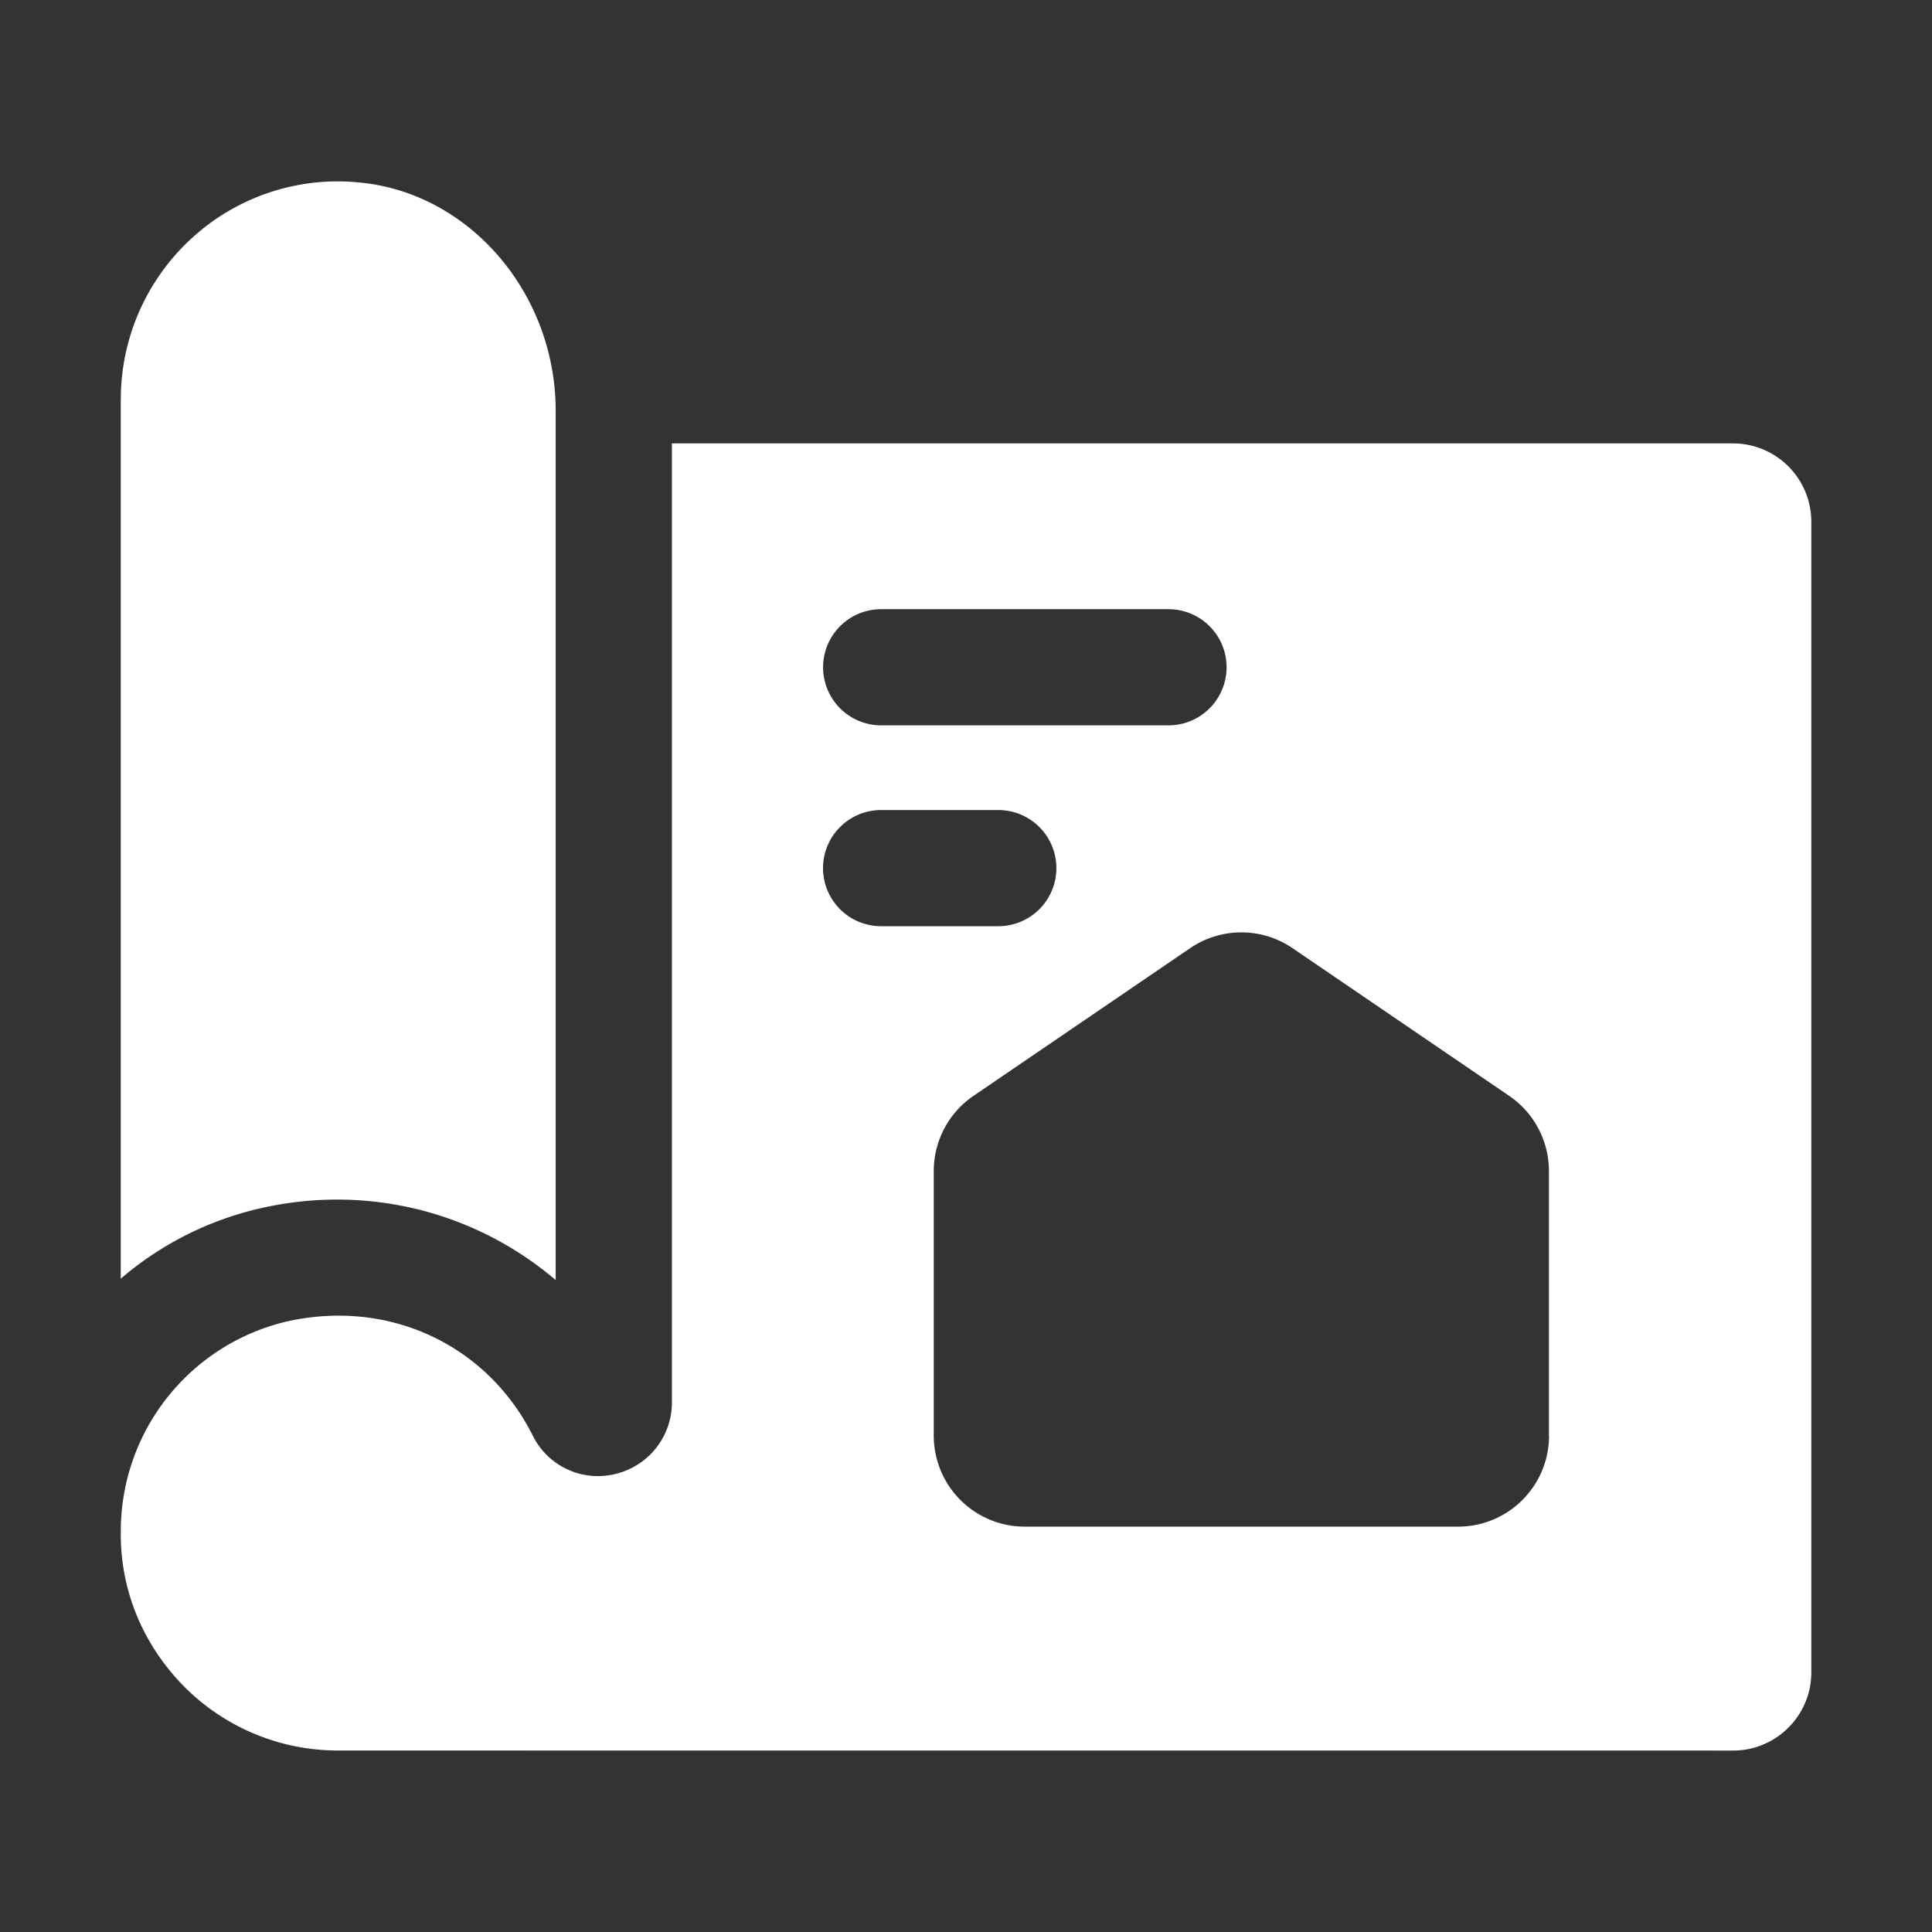
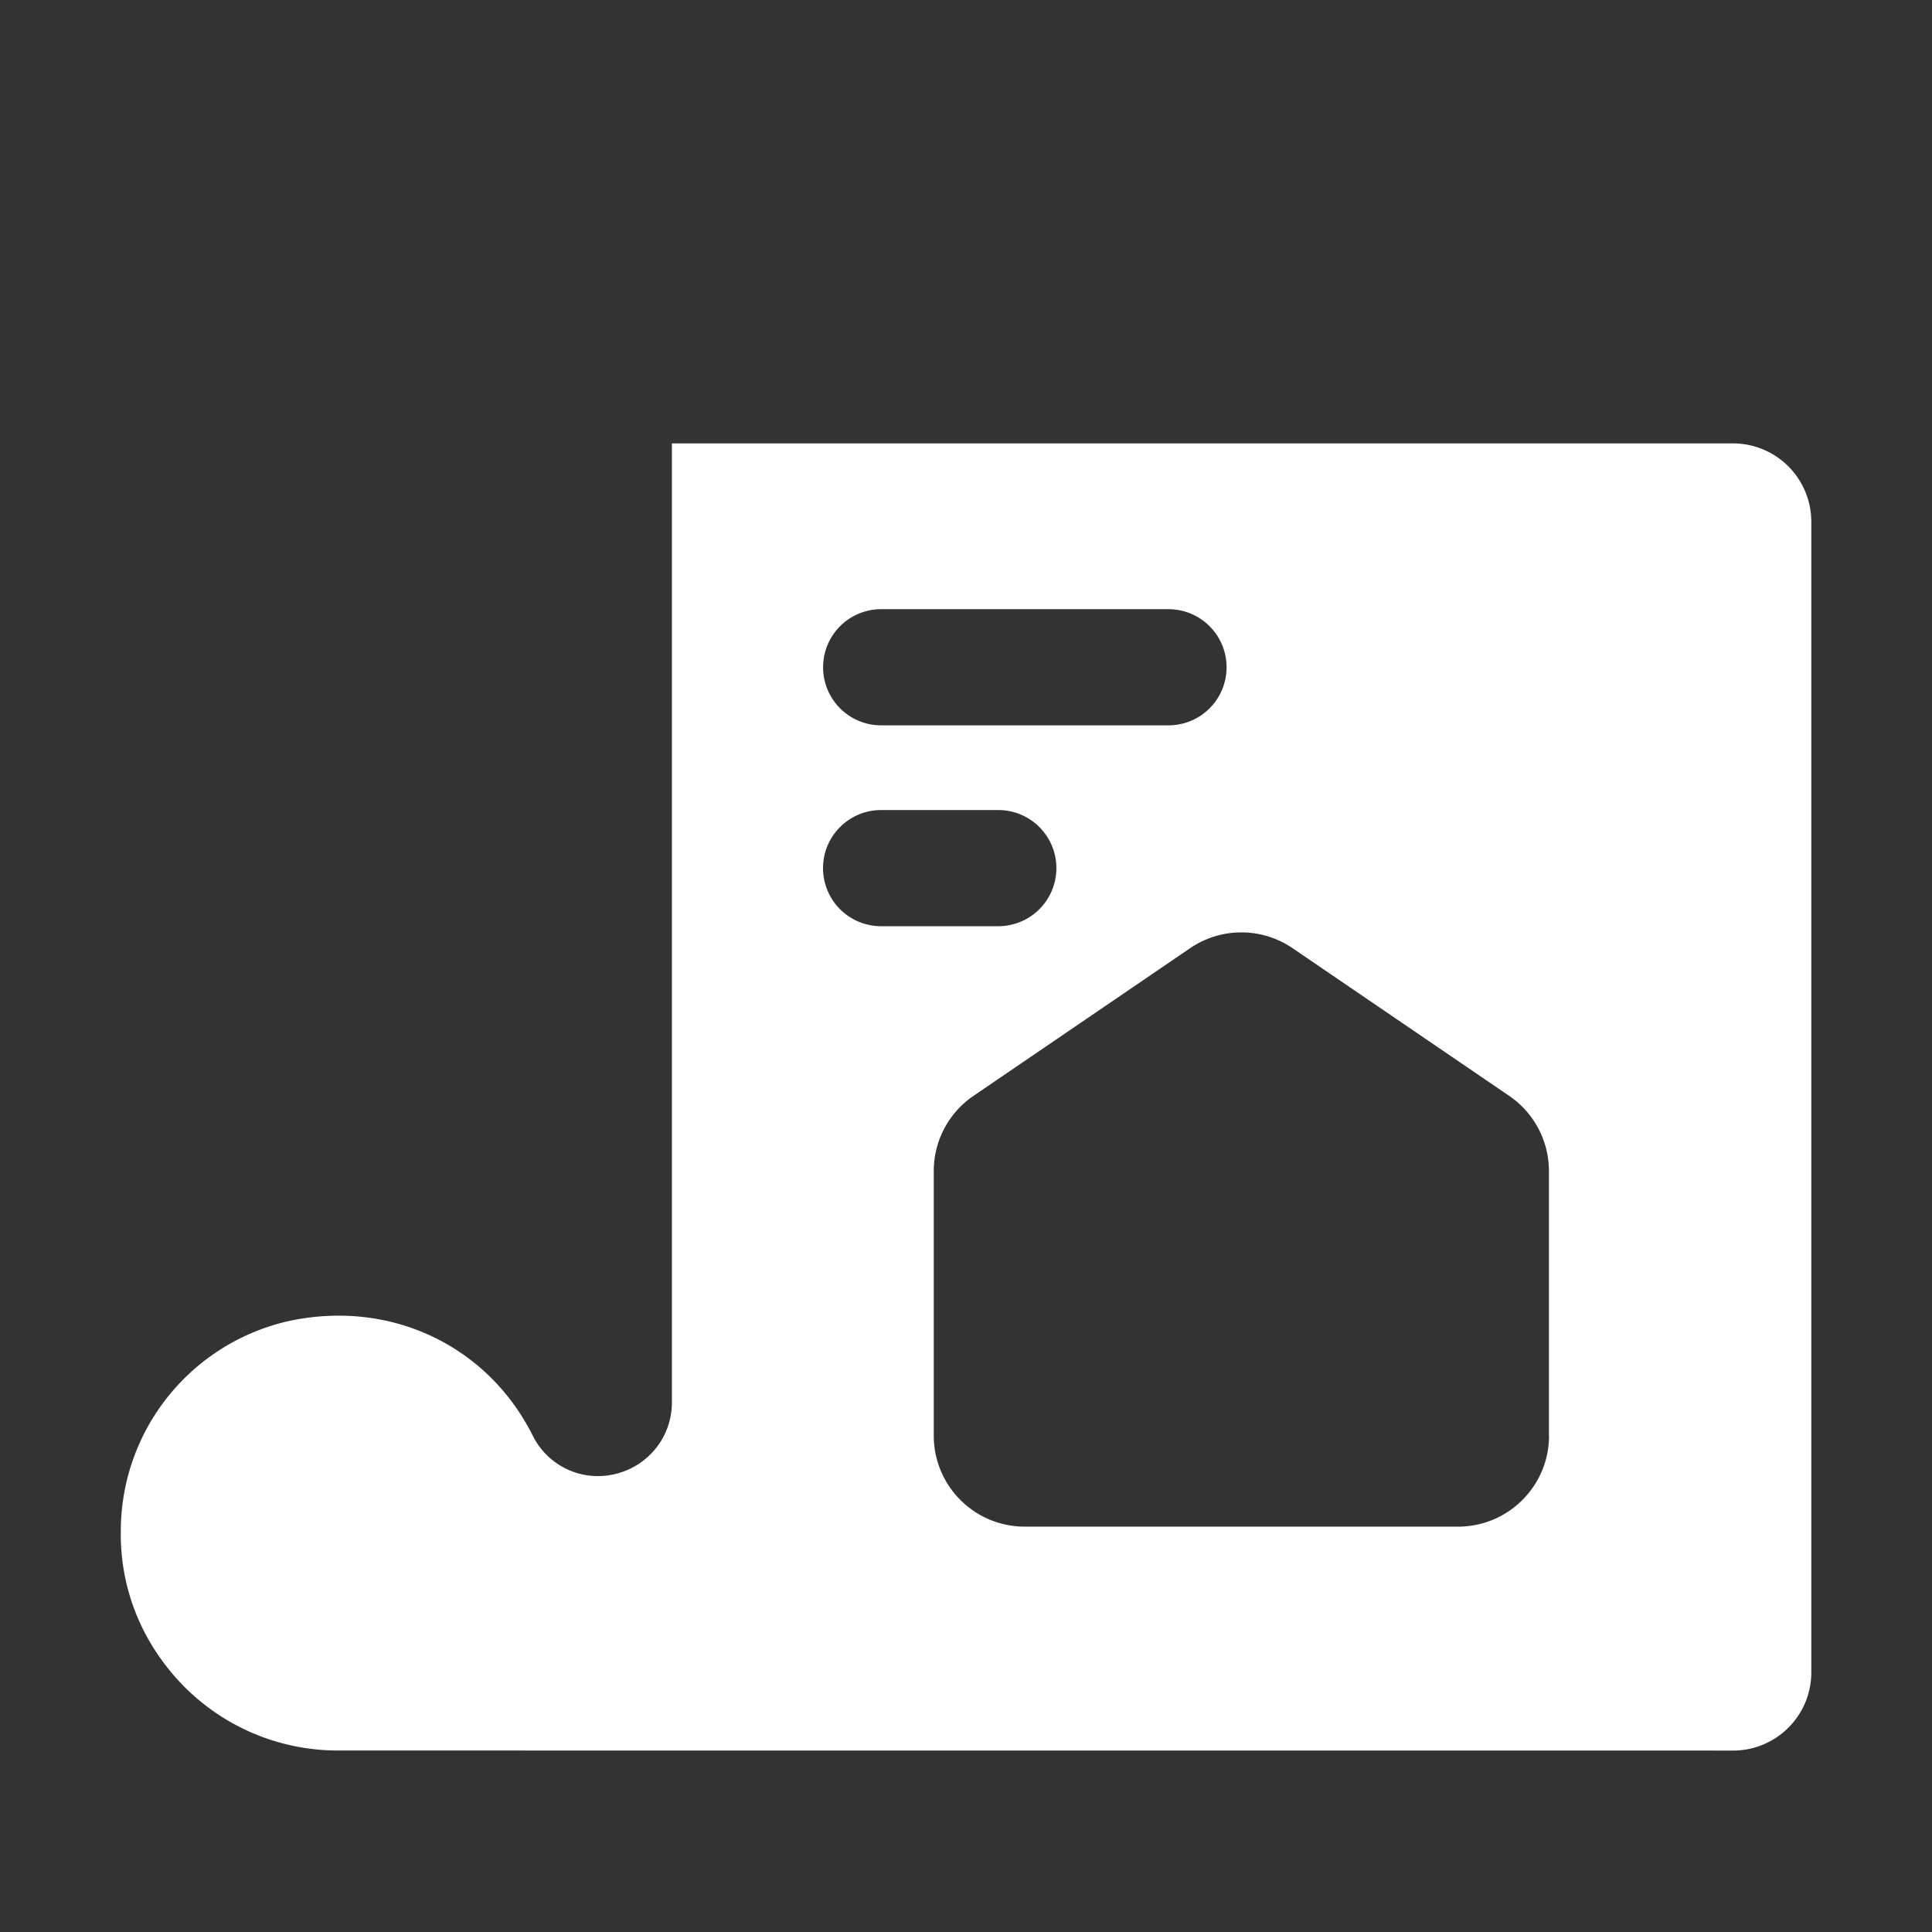
<svg xmlns="http://www.w3.org/2000/svg" width="512" height="512" x="0" y="0" viewBox="0 0 32 32" style="enable-background:new 0 0 512 512" xml:space="preserve" class="">
  <rect x="0" y="0" width="32" height="32" fill="#333333" stroke="none" />
  <g>
-     <path d="M2.001 6.609c0-1.013.43-1.985 1.179-2.667a3.575 3.575 0 0 1 2.779-.919c1.82.174 3.245 1.836 3.245 3.782v14.397a5.572 5.572 0 0 0-3.623-1.333c-.42 0-.844.047-1.268.144A5.403 5.403 0 0 0 2 21.179V6.609z" fill="#ffffff" data-original="#000000" class="" />
    <path d="M28.704 7.344H11.129v15.883c0 .568-.387 1.056-.942 1.188a1.204 1.204 0 0 1-1.36-.631c-.759-1.518-2.396-2.278-4.085-1.894a3.567 3.567 0 0 0-2.741 3.43v.071L2 25.43c.006.804.273 1.564.785 2.206a3.587 3.587 0 0 0 2.818 1.358l23.102.001c.715 0 1.296-.58 1.296-1.295V8.64a1.298 1.298 0 0 0-1.297-1.296zM14.595 10.09h4.759a.962.962 0 0 1 0 1.924h-4.759a.962.962 0 0 1 0-1.924zm-.963 4.289c0-.531.431-.962.962-.962h1.941a.962.962 0 0 1 0 1.924h-1.941a.962.962 0 0 1-.962-.962zm12.025 9.4c0 .832-.675 1.507-1.507 1.507h-7.177a1.507 1.507 0 0 1-1.507-1.507v-4.383c0-.498.246-.964.658-1.245l3.588-2.446a1.506 1.506 0 0 1 1.697 0l3.588 2.446c.412.281.658.747.658 1.245v4.383z" fill="#ffffff" data-original="#000000" class="" />
  </g>
</svg>